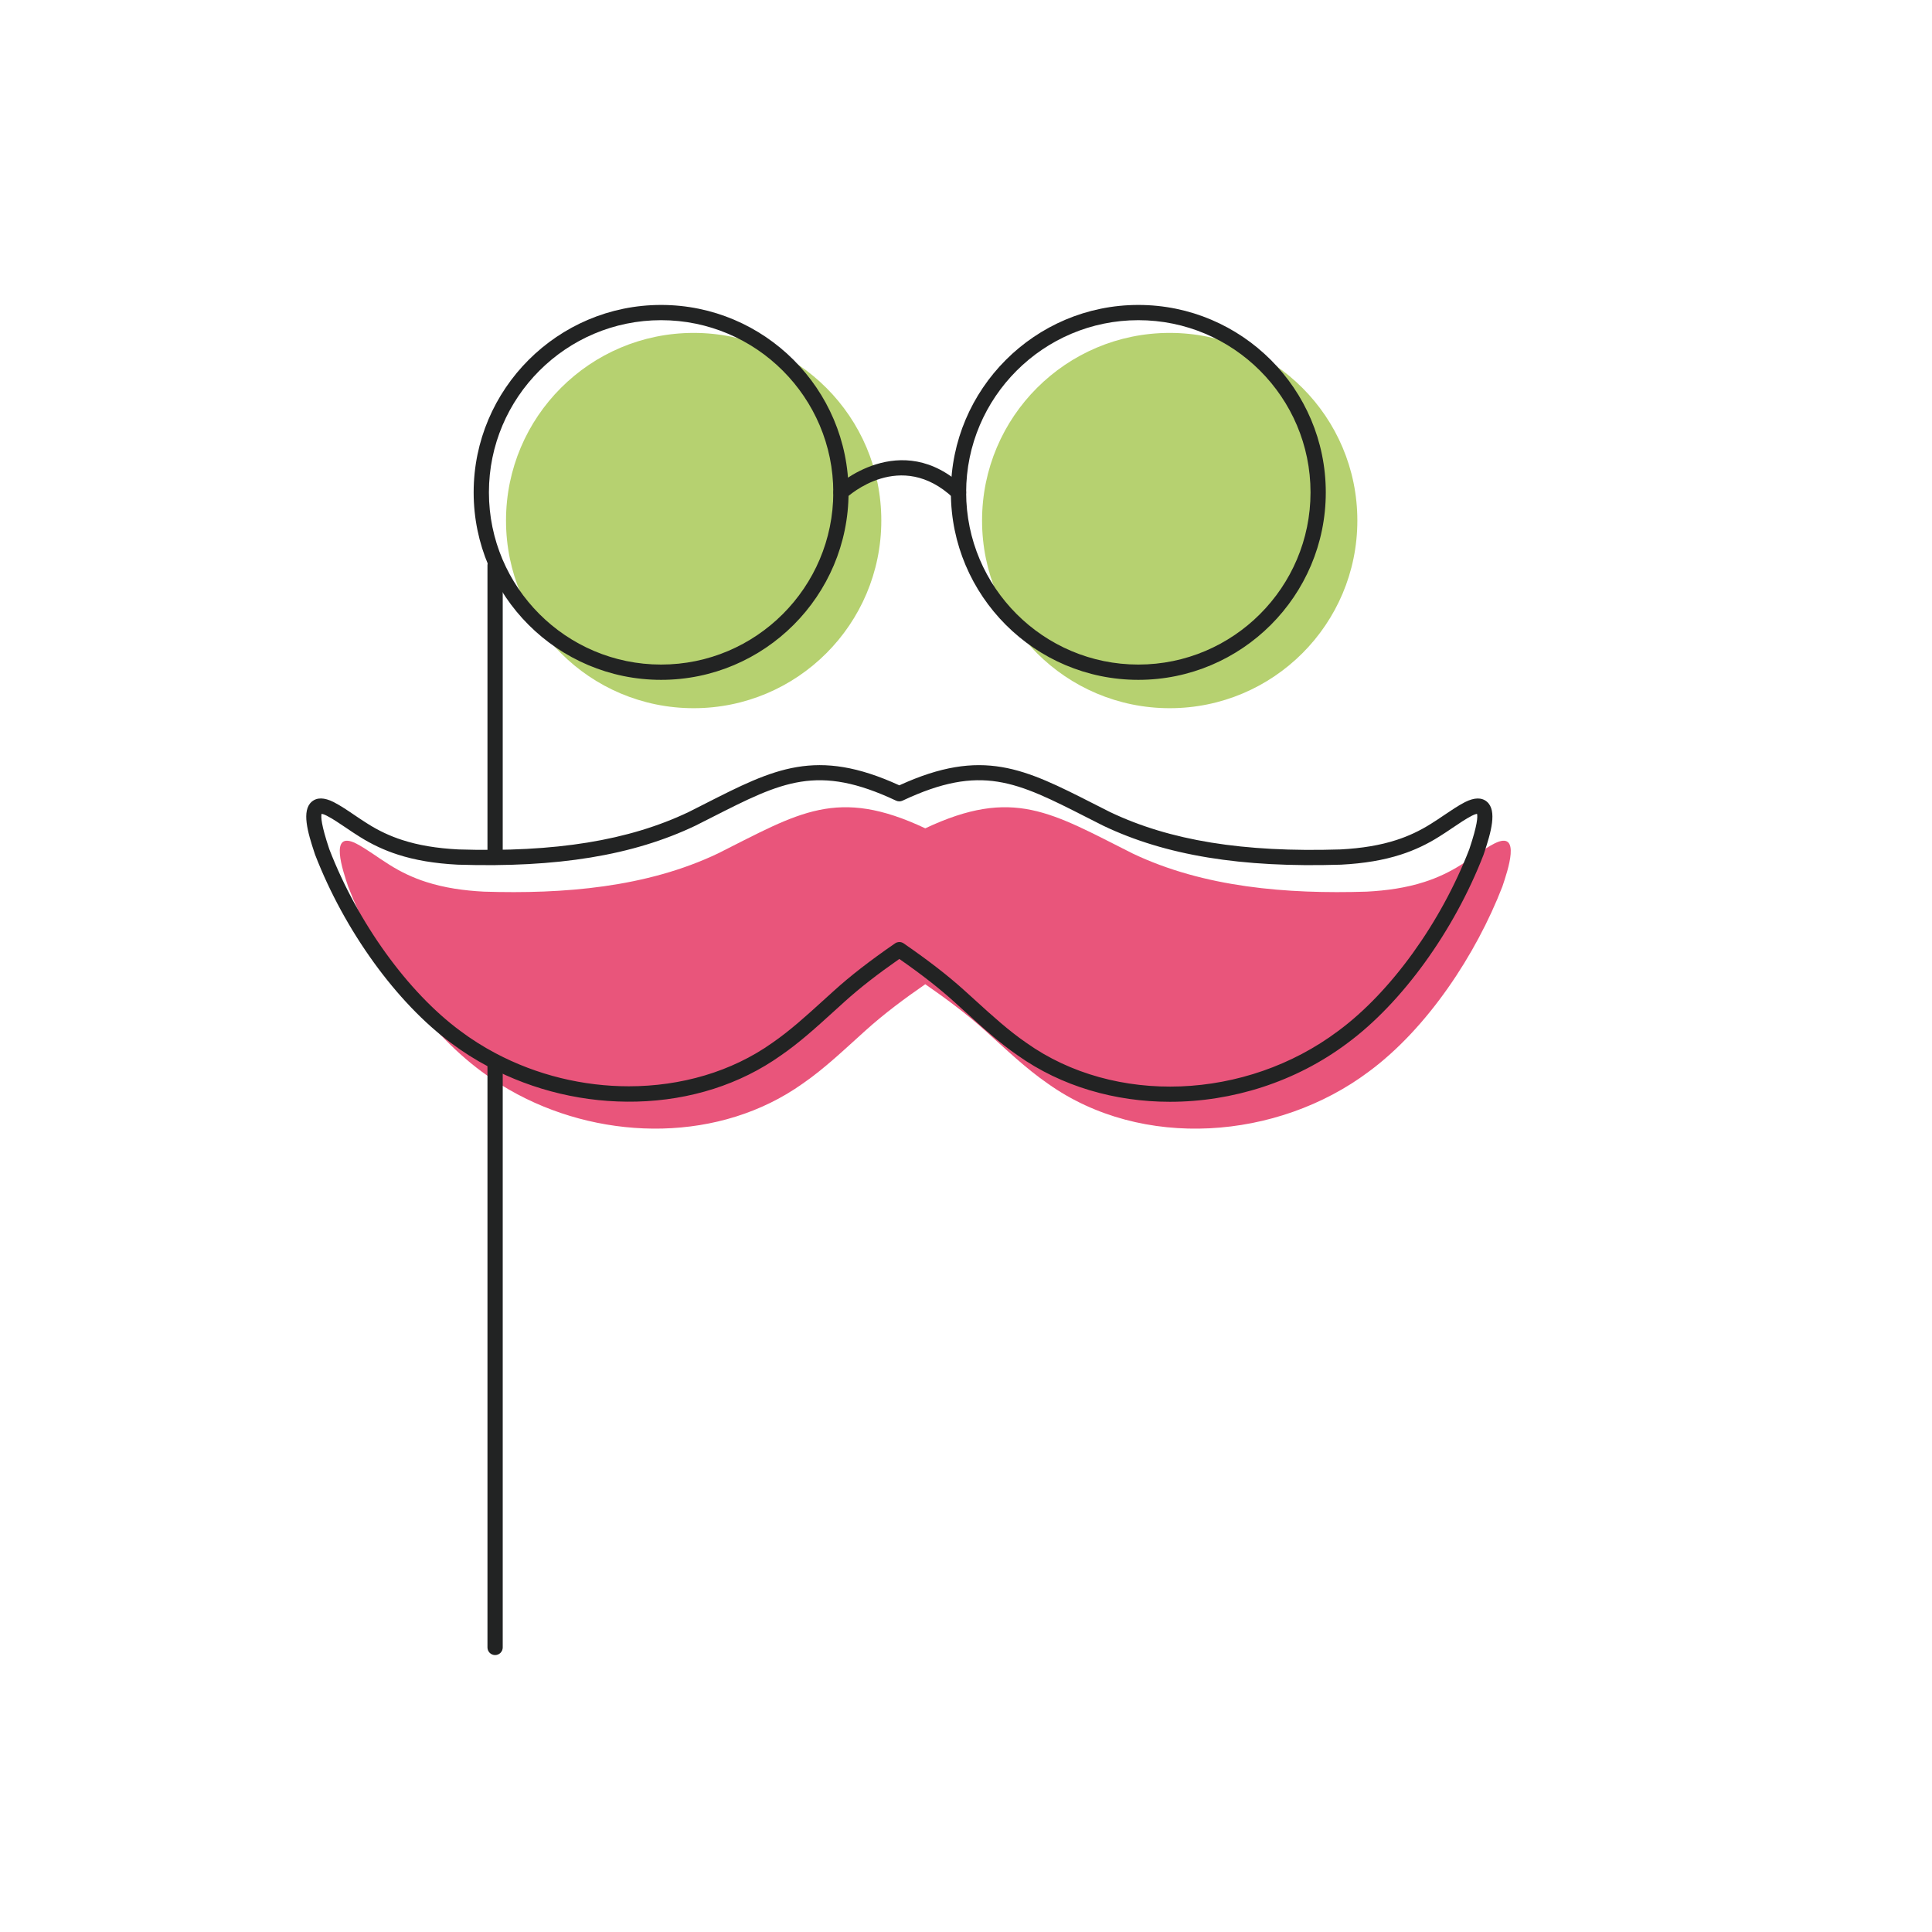
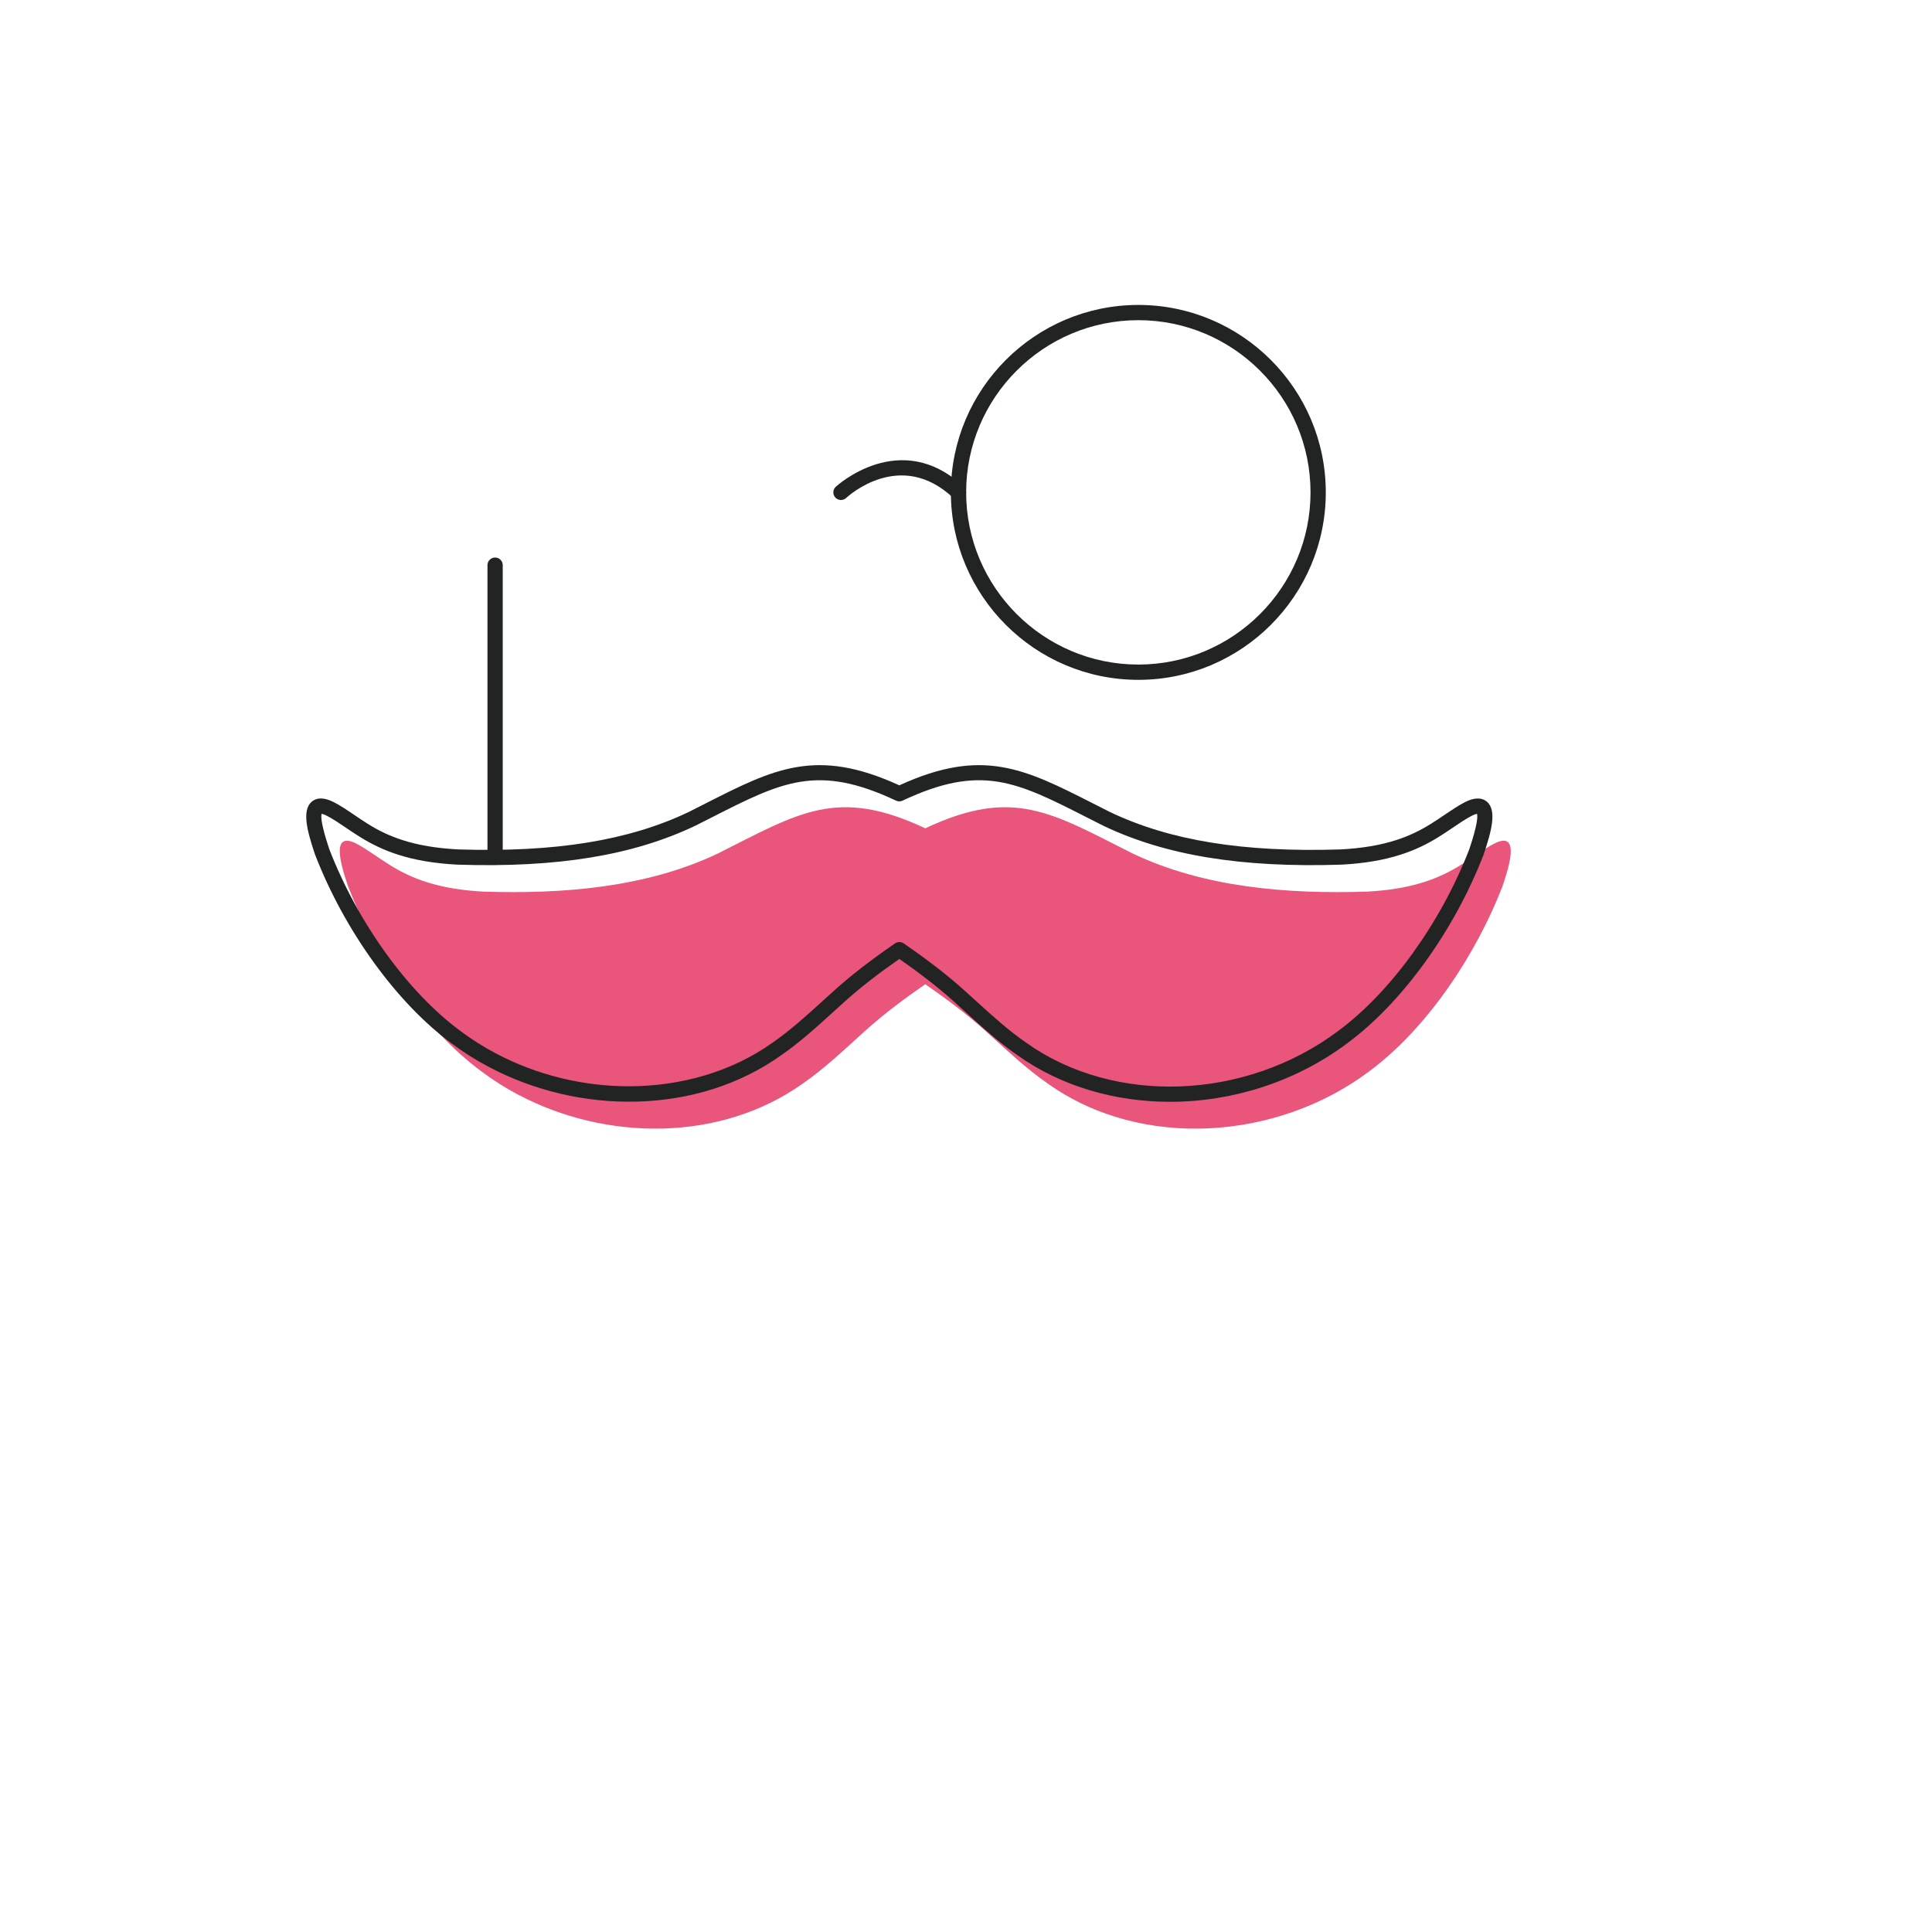
<svg xmlns="http://www.w3.org/2000/svg" id="Capa_1" viewBox="0 0 800 800">
  <defs>
    <style>.cls-1{fill:#e9557b;}.cls-2{fill:#222323;}.cls-3{fill:#b6d170;}</style>
  </defs>
-   <circle class="cls-3" cx="287.23" cy="215.55" r="77.7" />
-   <circle class="cls-3" cx="484.35" cy="215.55" r="77.7" />
  <path class="cls-1" d="M214.42,453.2c36.53,19.38,83.84,19.72,117.87-4.44,9.31-6.41,17.54-14.37,25.95-21.91,7.83-7.08,16.3-13.36,24.89-19.3,8.59,5.94,17.06,12.22,24.89,19.3,8.41,7.53,16.64,15.5,25.95,21.91,38.9,27.62,95.13,23.23,132.8-5.01,24.3-17.91,44.51-48.66,55.33-76.64,2.14-6.43,8.09-23.56-3.28-17.84-4.32,2.21-9.17,5.94-13.79,8.79-4.71,2.99-9.82,5.41-15.16,7.12-7.69,2.49-15.86,3.61-23.98,4.03-32.99,1.04-67.36-1.72-96.93-15.82-33.68-16.92-49.36-27.57-85.83-10.4-36.47-17.17-52.15-6.52-85.83,10.4-29.57,14.1-63.94,16.86-96.93,15.82-8.12-.42-16.29-1.54-23.98-4.03-5.34-1.71-10.45-4.13-15.16-7.12-4.62-2.85-9.47-6.58-13.79-8.79-11.37-5.71-5.42,11.41-3.28,17.84,10.82,27.98,31.03,58.73,55.33,76.64,4.71,3.53,9.71,6.69,14.93,9.46" />
-   <path class="cls-2" d="M273.75,281.51c-42.8,0-77.62-34.82-77.62-77.62s34.82-77.62,77.62-77.62,77.62,34.82,77.62,77.62-34.82,77.62-77.62,77.62ZM273.75,132.58c-39.32,0-71.3,31.99-71.3,71.3s31.99,71.3,71.3,71.3,71.3-31.99,71.3-71.3-31.99-71.3-71.3-71.3Z" />
  <path class="cls-2" d="M471.36,281.51c-42.8,0-77.62-34.82-77.62-77.62s34.82-77.62,77.62-77.62,77.62,34.82,77.62,77.62-34.82,77.62-77.62,77.62ZM471.36,132.58c-39.32,0-71.3,31.99-71.3,71.3s31.99,71.3,71.3,71.3,71.3-31.99,71.3-71.3-31.99-71.3-71.3-71.3Z" />
  <path class="cls-2" d="M396.9,207.05c-.78,0-1.55-.28-2.16-.86-21.84-20.55-43.45-.84-44.36,0-1.27,1.19-3.27,1.12-4.46-.15-1.19-1.27-1.13-3.26.14-4.46.26-.25,26.81-24.66,53.02,0,1.27,1.2,1.33,3.19.14,4.46-.62.66-1.46.99-2.3.99Z" />
-   <path class="cls-2" d="M205.01,685.33c-1.74,0-3.16-1.41-3.16-3.16v-241.29c0-1.74,1.41-3.16,3.16-3.16s3.16,1.41,3.16,3.16v241.29c0,1.74-1.41,3.16-3.16,3.16Z" />
  <path class="cls-2" d="M205.01,358.12c-1.74,0-3.16-1.41-3.16-3.16v-120.94c0-1.74,1.41-3.16,3.16-3.16s3.16,1.41,3.16,3.16v120.94c0,1.74-1.41,3.16-3.16,3.16Z" />
  <path class="cls-2" d="M484.45,456.23c-22.69,0-44.94-6.36-63.05-19.22-7.68-5.28-14.69-11.65-21.46-17.81-1.59-1.44-3.18-2.89-4.77-4.32-6.3-5.7-13.38-11.24-22.78-17.8-9.4,6.57-16.48,12.11-22.77,17.79-1.61,1.44-3.19,2.88-4.78,4.33-6.78,6.16-13.78,12.53-21.5,17.84-16.81,11.94-37.47,18.55-59.71,19.11-21.34.53-42.58-4.47-61.43-14.48-5.4-2.86-10.56-6.13-15.34-9.72-22.61-16.67-44.22-46.57-56.38-78.03-.02-.05-.03-.09-.05-.14l-.15-.46c-2.94-8.78-5.45-17.67-1.22-21.33,2.15-1.86,5.2-1.82,9.07.12,2.85,1.46,5.85,3.49,8.75,5.46,1.75,1.18,3.56,2.41,5.27,3.47,4.59,2.92,9.45,5.2,14.46,6.8,6.62,2.15,14.2,3.42,23.18,3.89,40.21,1.26,70.55-3.66,95.41-15.51,2.29-1.15,4.55-2.3,6.73-3.41,28.62-14.55,46.03-23.4,80.46-7.62,34.43-15.78,51.84-6.92,80.46,7.62,2.18,1.11,4.44,2.26,6.79,3.44,24.79,11.82,55.13,16.75,95.42,15.48,8.91-.47,16.49-1.74,23.1-3.88,5.03-1.61,9.88-3.89,14.44-6.78,1.75-1.08,3.56-2.31,5.31-3.49,2.9-1.96,5.9-4,8.73-5.45,3.89-1.95,6.93-1.99,9.09-.13,4.23,3.66,1.71,12.54-1.22,21.32l-.15.46s-.03.09-.05.14c-12.16,31.46-33.77,61.36-56.4,78.04-21.48,16.11-47.75,24.27-73.45,24.27ZM372.39,390.07c.63,0,1.26.19,1.8.56,10.54,7.29,18.31,13.32,25.21,19.55,1.59,1.43,3.19,2.88,4.79,4.34,6.62,6.02,13.46,12.24,20.83,17.31,36.48,25.9,90.77,23.81,129.11-4.94,21.72-16.01,42.5-44.81,54.25-75.18l.13-.39c3.25-9.74,3.42-13.15,3.09-14.34-.36.06-1.02.24-2.11.79-2.47,1.26-5.18,3.1-8.05,5.04-1.8,1.22-3.67,2.48-5.5,3.61-4.98,3.16-10.32,5.67-15.85,7.44-7.13,2.31-15.24,3.68-24.78,4.18-41.4,1.31-72.66-3.82-98.46-16.12-2.41-1.21-4.68-2.36-6.87-3.48-29.11-14.8-43.73-22.23-76.25-6.91-.85.4-1.84.4-2.69,0-32.52-15.31-47.14-7.88-76.25,6.91-2.19,1.11-4.46,2.27-6.82,3.45-25.86,12.33-57.13,17.46-98.45,16.15-9.6-.5-17.71-1.87-24.85-4.19-5.52-1.77-10.87-4.28-15.88-7.46-1.8-1.11-3.66-2.37-5.46-3.59-2.87-1.94-5.58-3.78-8.07-5.05-1.07-.54-1.73-.72-2.09-.77-.33,1.19-.17,4.6,3.09,14.35l.13.39c11.75,30.37,32.53,59.17,54.23,75.17,4.54,3.41,9.42,6.5,14.53,9.21h0c17.27,9.17,36.47,13.71,55.21,13.71,21.59,0,42.57-6.02,59.36-17.94,7.4-5.09,14.25-11.32,20.87-17.34,1.6-1.46,3.2-2.91,4.81-4.35,6.88-6.22,14.66-12.25,25.2-19.54.54-.37,1.17-.56,1.8-.56Z" />
</svg>